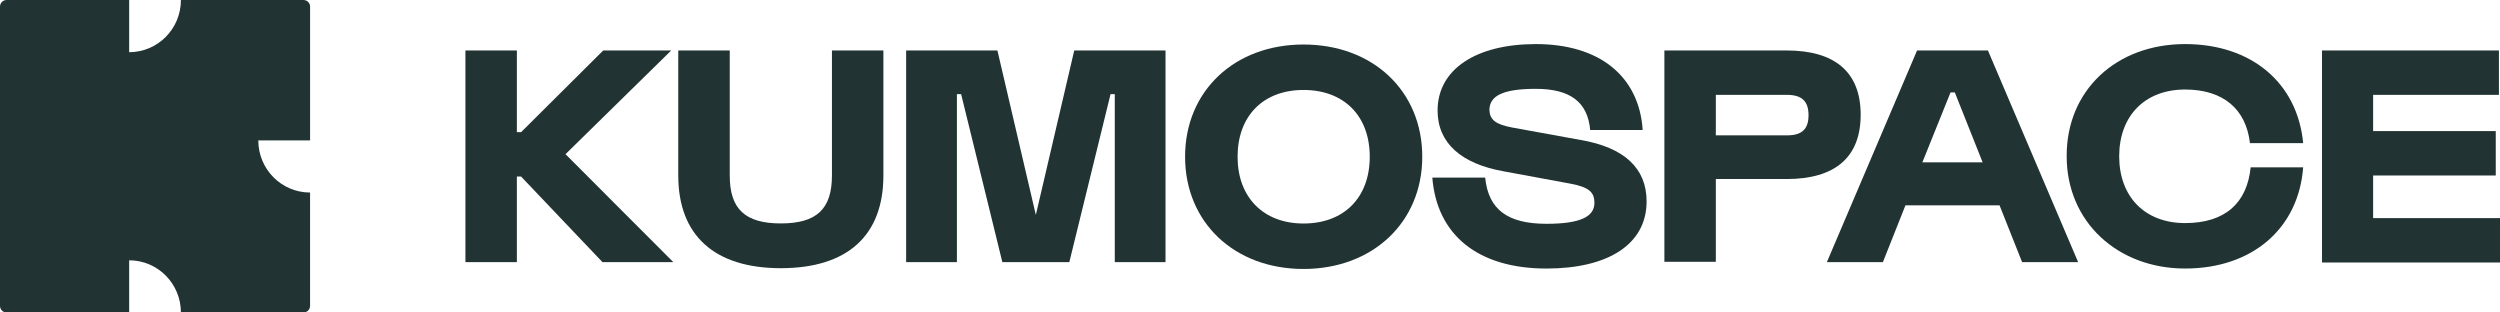
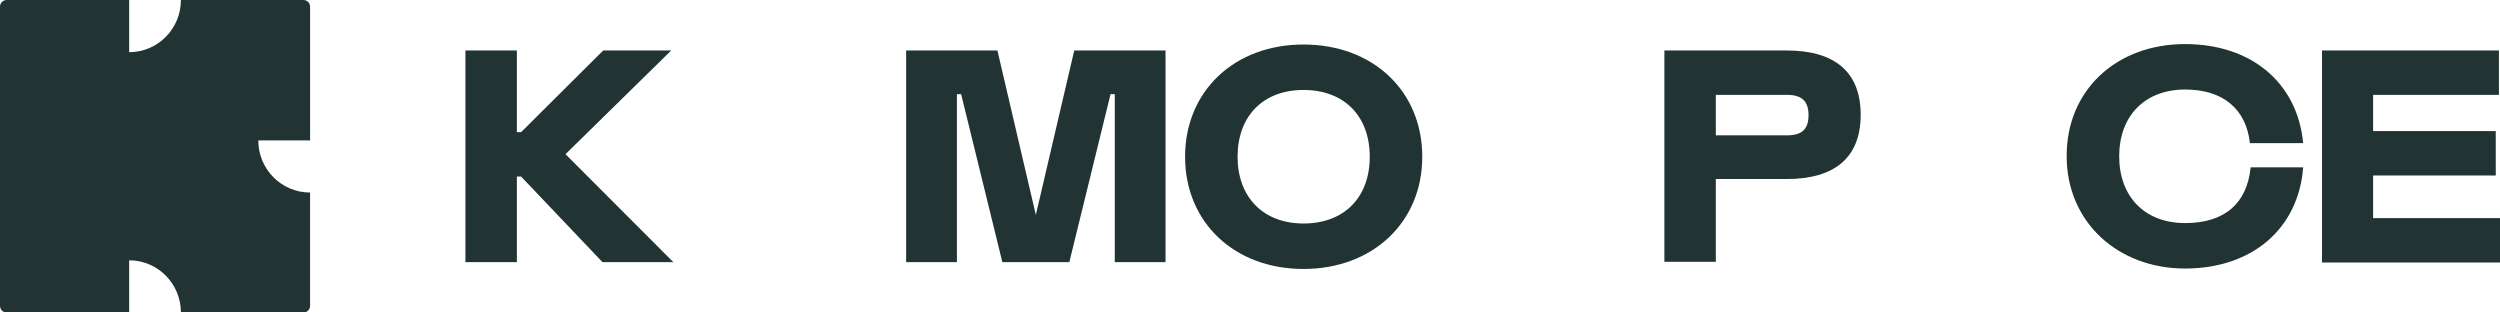
<svg xmlns="http://www.w3.org/2000/svg" width="416" height="52" viewBox="0 0 416 52" fill="none">
  <path d="M51.598 23.358H42.981C42.981 25.757 43.945 27.925 45.502 29.498C47.06 31.067 49.217 32.038 51.595 32.038V50.896C51.595 51.503 51.105 51.997 50.503 51.997H30.103C30.103 49.598 29.14 47.429 27.582 45.857C26.024 44.288 23.87 43.316 21.492 43.316V52H1.093C0.49 52 0 51.506 0 50.899V1.101C0 0.494 0.49 0 1.093 0H21.492V8.684C23.87 8.684 26.024 7.712 27.582 6.143C29.14 4.57 30.103 2.402 30.103 0.003H50.505C51.108 0.003 51.598 0.497 51.598 1.104V23.36V23.358Z" fill="#213433" />
  <path d="M77.446 43.622V8.398H86.007V21.99H86.71L100.376 8.398H111.693L94.099 25.656L112.043 43.622H100.256L86.71 29.38H86.007V43.622H77.446Z" fill="#213433" />
-   <path d="M112.869 8.398H121.43V29.201C121.43 34.756 123.953 37.178 129.933 37.178C135.913 37.178 138.436 34.756 138.436 29.201V8.398H146.997V29.201C146.997 39.248 140.956 44.627 129.93 44.627C118.904 44.627 112.863 39.189 112.863 29.201V8.398H112.869Z" fill="#213433" />
  <path d="M150.781 43.622V8.398H165.97L172.363 35.761L178.754 8.398H193.943V43.622H185.498V15.667H184.795L177.935 43.622H166.792L159.932 15.667H159.229V43.622H150.784H150.781Z" fill="#213433" />
-   <path d="M216.901 7.407C228.454 7.407 236.665 15.149 236.665 26.081C236.665 37.013 228.396 44.756 216.901 44.756C205.405 44.756 197.197 37.013 197.197 26.081C197.197 15.149 205.408 7.407 216.901 7.407ZM216.901 37.192C223.644 37.192 227.926 32.877 227.926 26.081C227.926 19.285 223.644 14.97 216.901 14.97C210.157 14.97 205.933 19.344 205.933 26.081C205.933 32.819 210.215 37.192 216.901 37.192Z" fill="#213433" />
-   <path d="M247.133 29.556C247.661 34.877 250.887 37.24 257.336 37.24C262.966 37.24 265.311 36.058 265.311 33.754C265.311 32.04 264.489 31.152 261.324 30.562L250.123 28.492C243.262 27.252 239.214 23.883 239.214 18.386C239.214 11.531 245.605 7.334 255.575 7.334C266.192 7.334 272.755 12.713 273.344 21.637H264.608C264.197 16.97 261.265 14.783 255.577 14.783C249.889 14.783 247.894 16.023 247.836 18.269C247.894 19.924 248.834 20.691 251.648 21.223L263.027 23.292C270.241 24.533 273.995 27.96 273.995 33.516C273.995 40.609 267.659 44.686 257.339 44.686C245.963 44.686 239.1 39.13 238.338 29.556H247.136H247.133Z" fill="#213433" />
+   <path d="M216.901 7.407C228.454 7.407 236.665 15.149 236.665 26.081C236.665 37.013 228.396 44.756 216.901 44.756C205.405 44.756 197.197 37.013 197.197 26.081C197.197 15.149 205.408 7.407 216.901 7.407ZM216.901 37.192C223.644 37.192 227.926 32.877 227.926 26.081C227.926 19.285 223.644 14.97 216.901 14.97C210.157 14.97 205.933 19.344 205.933 26.081C205.933 32.819 210.215 37.192 216.901 37.192" fill="#213433" />
  <path d="M276.954 43.622V8.398H297.302C305.338 8.398 309.617 12.002 309.617 19.095C309.617 26.188 305.338 29.791 297.302 29.791H285.515V43.563H276.954V43.622ZM285.515 22.522H297.36C299.883 22.522 300.939 21.458 300.939 19.154C300.939 16.849 299.825 15.785 297.36 15.785H285.515V22.522Z" fill="#213433" />
-   <path d="M303.988 43.622L319.001 8.398H330.791L345.804 43.622H336.479L332.725 34.165H317.067L313.313 43.622H303.988ZM319.882 27.014H329.91L325.278 15.37H324.572L319.882 27.014Z" fill="#213433" />
  <path d="M363.599 7.334C374.683 7.334 382.308 13.836 383.247 23.822H374.392C373.747 18.148 369.935 14.897 363.599 14.897C356.914 14.897 352.634 19.271 352.634 26.009C352.634 32.746 356.914 37.12 363.599 37.12C370.285 37.12 373.922 33.751 374.508 27.84H383.247C382.483 38.005 374.803 44.683 363.599 44.683C352.395 44.683 343.895 36.941 343.895 26.009C343.837 15.074 352.106 7.334 363.599 7.334Z" fill="#213433" />
  <path d="M386.382 43.622V8.398H415.822V15.785H394.887V21.814H415.294V29.201H394.887V36.294H416V43.68H386.382V43.622Z" fill="#213433" />
</svg>